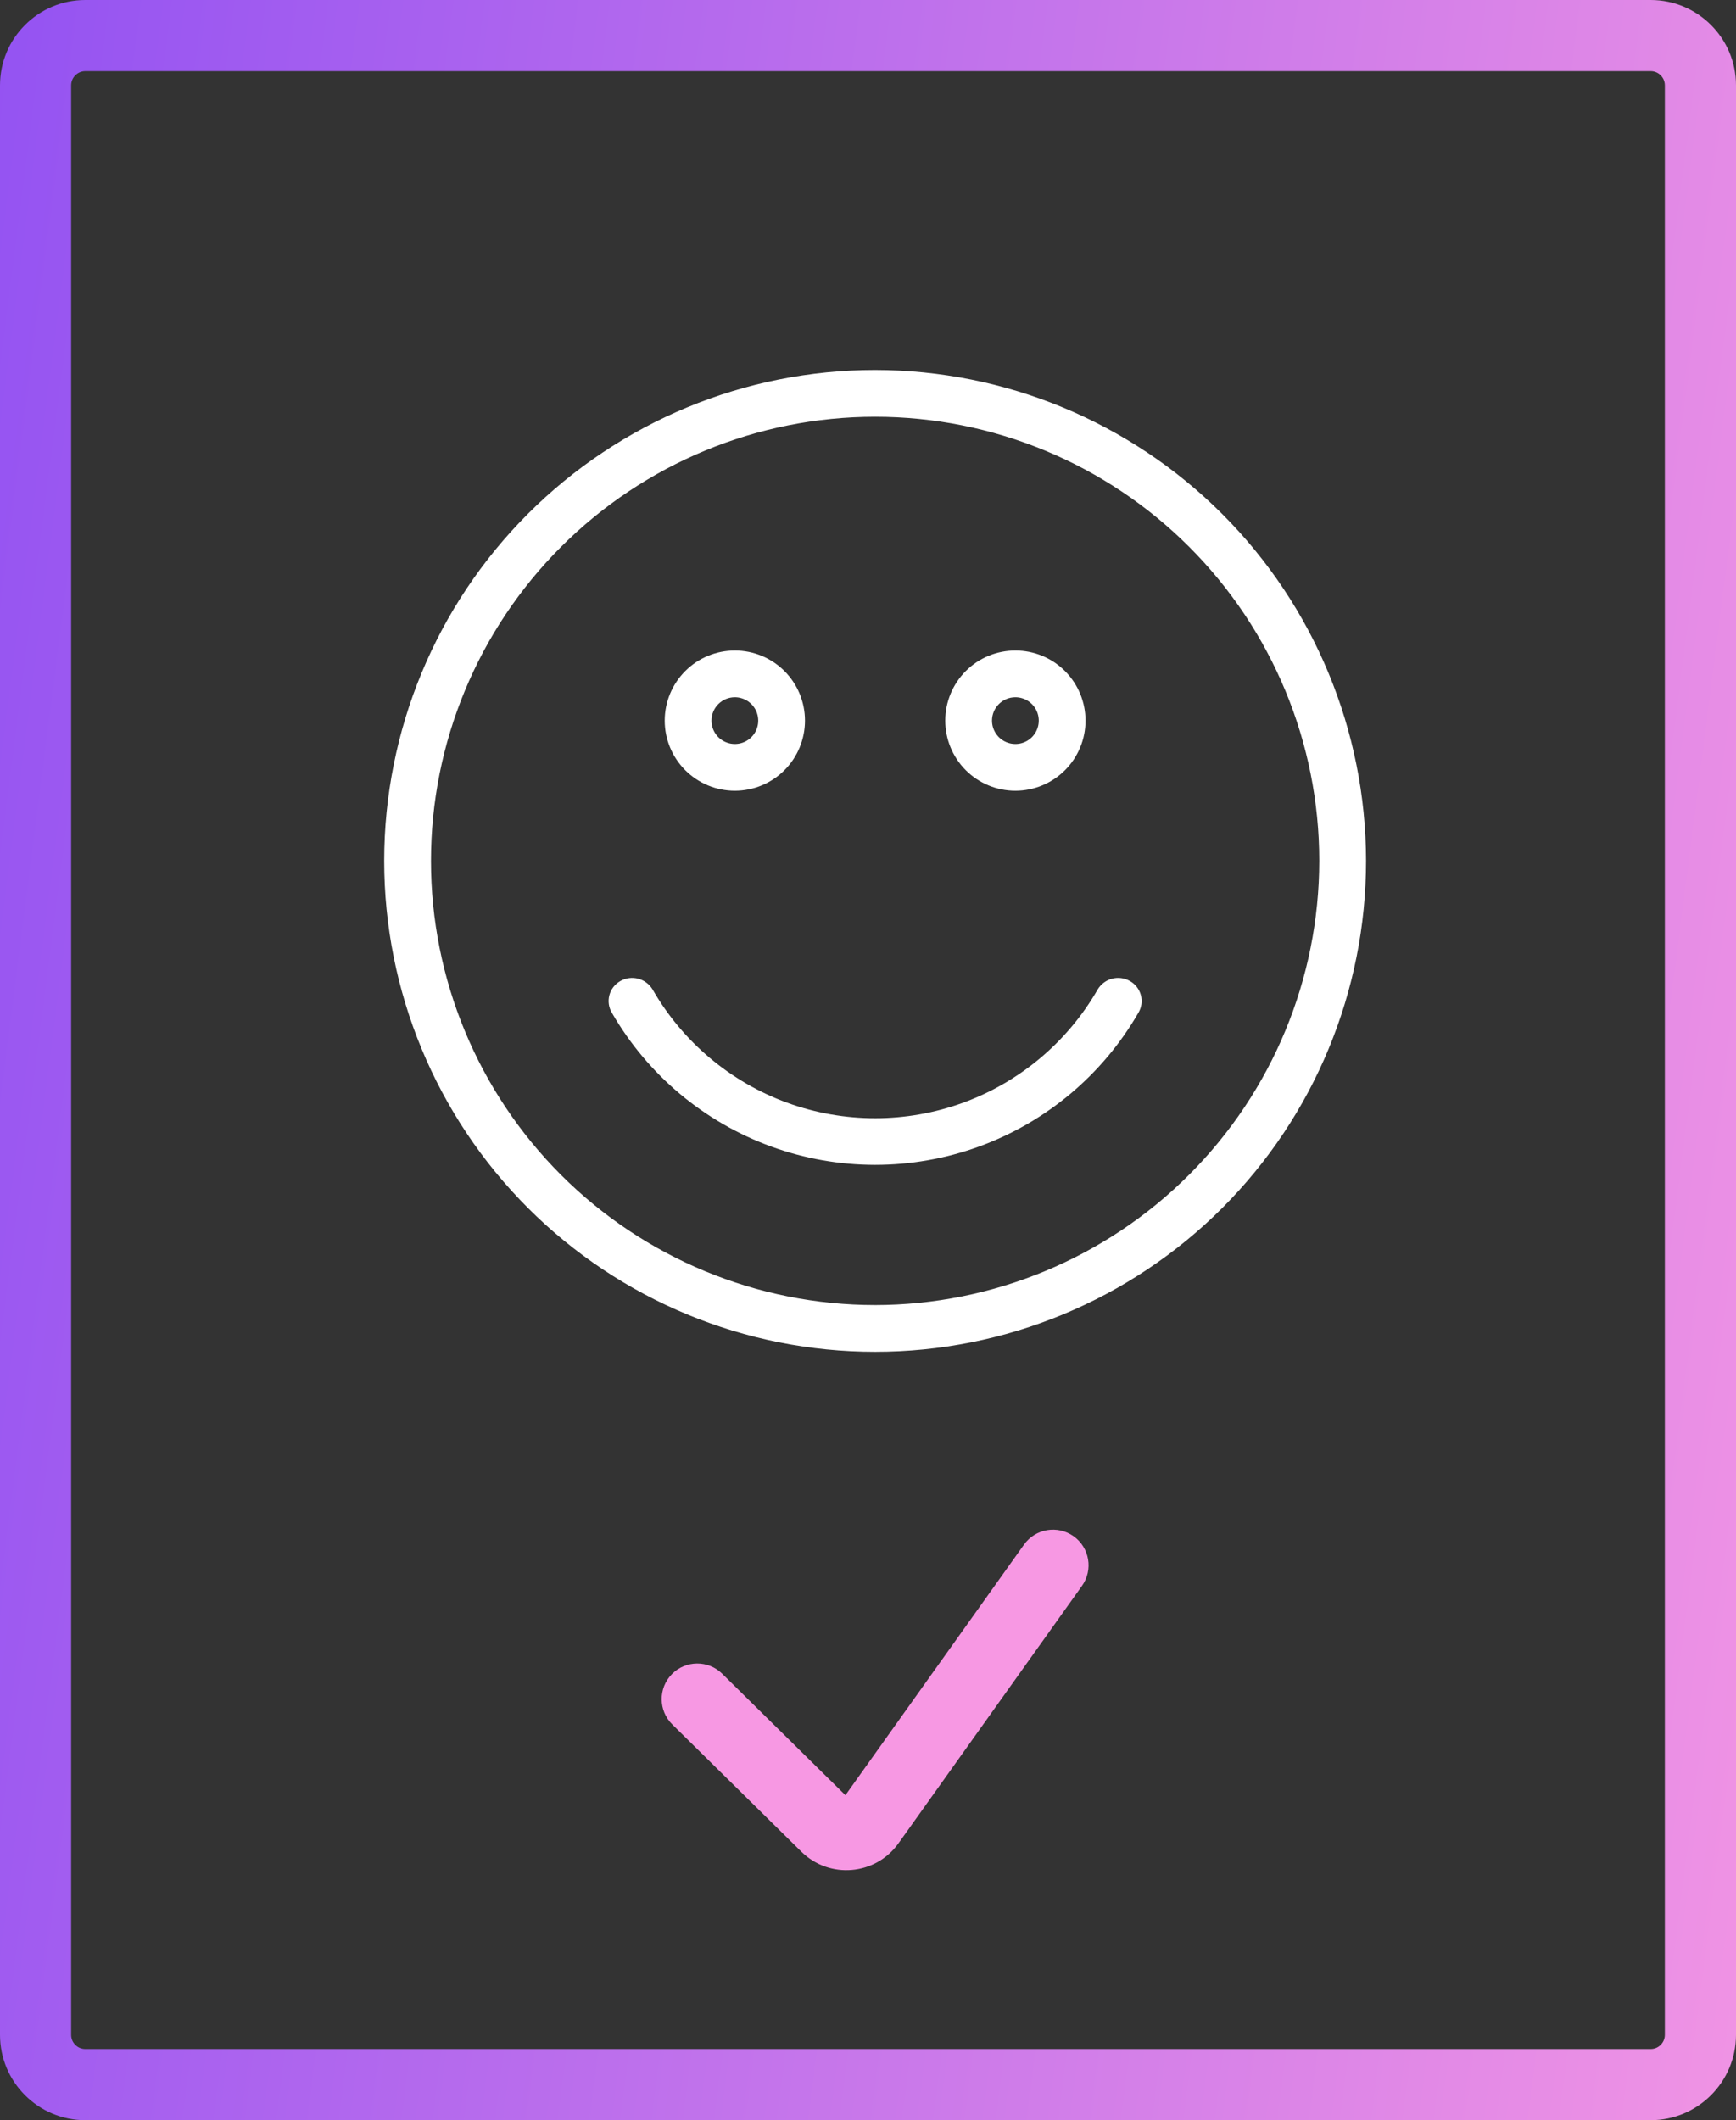
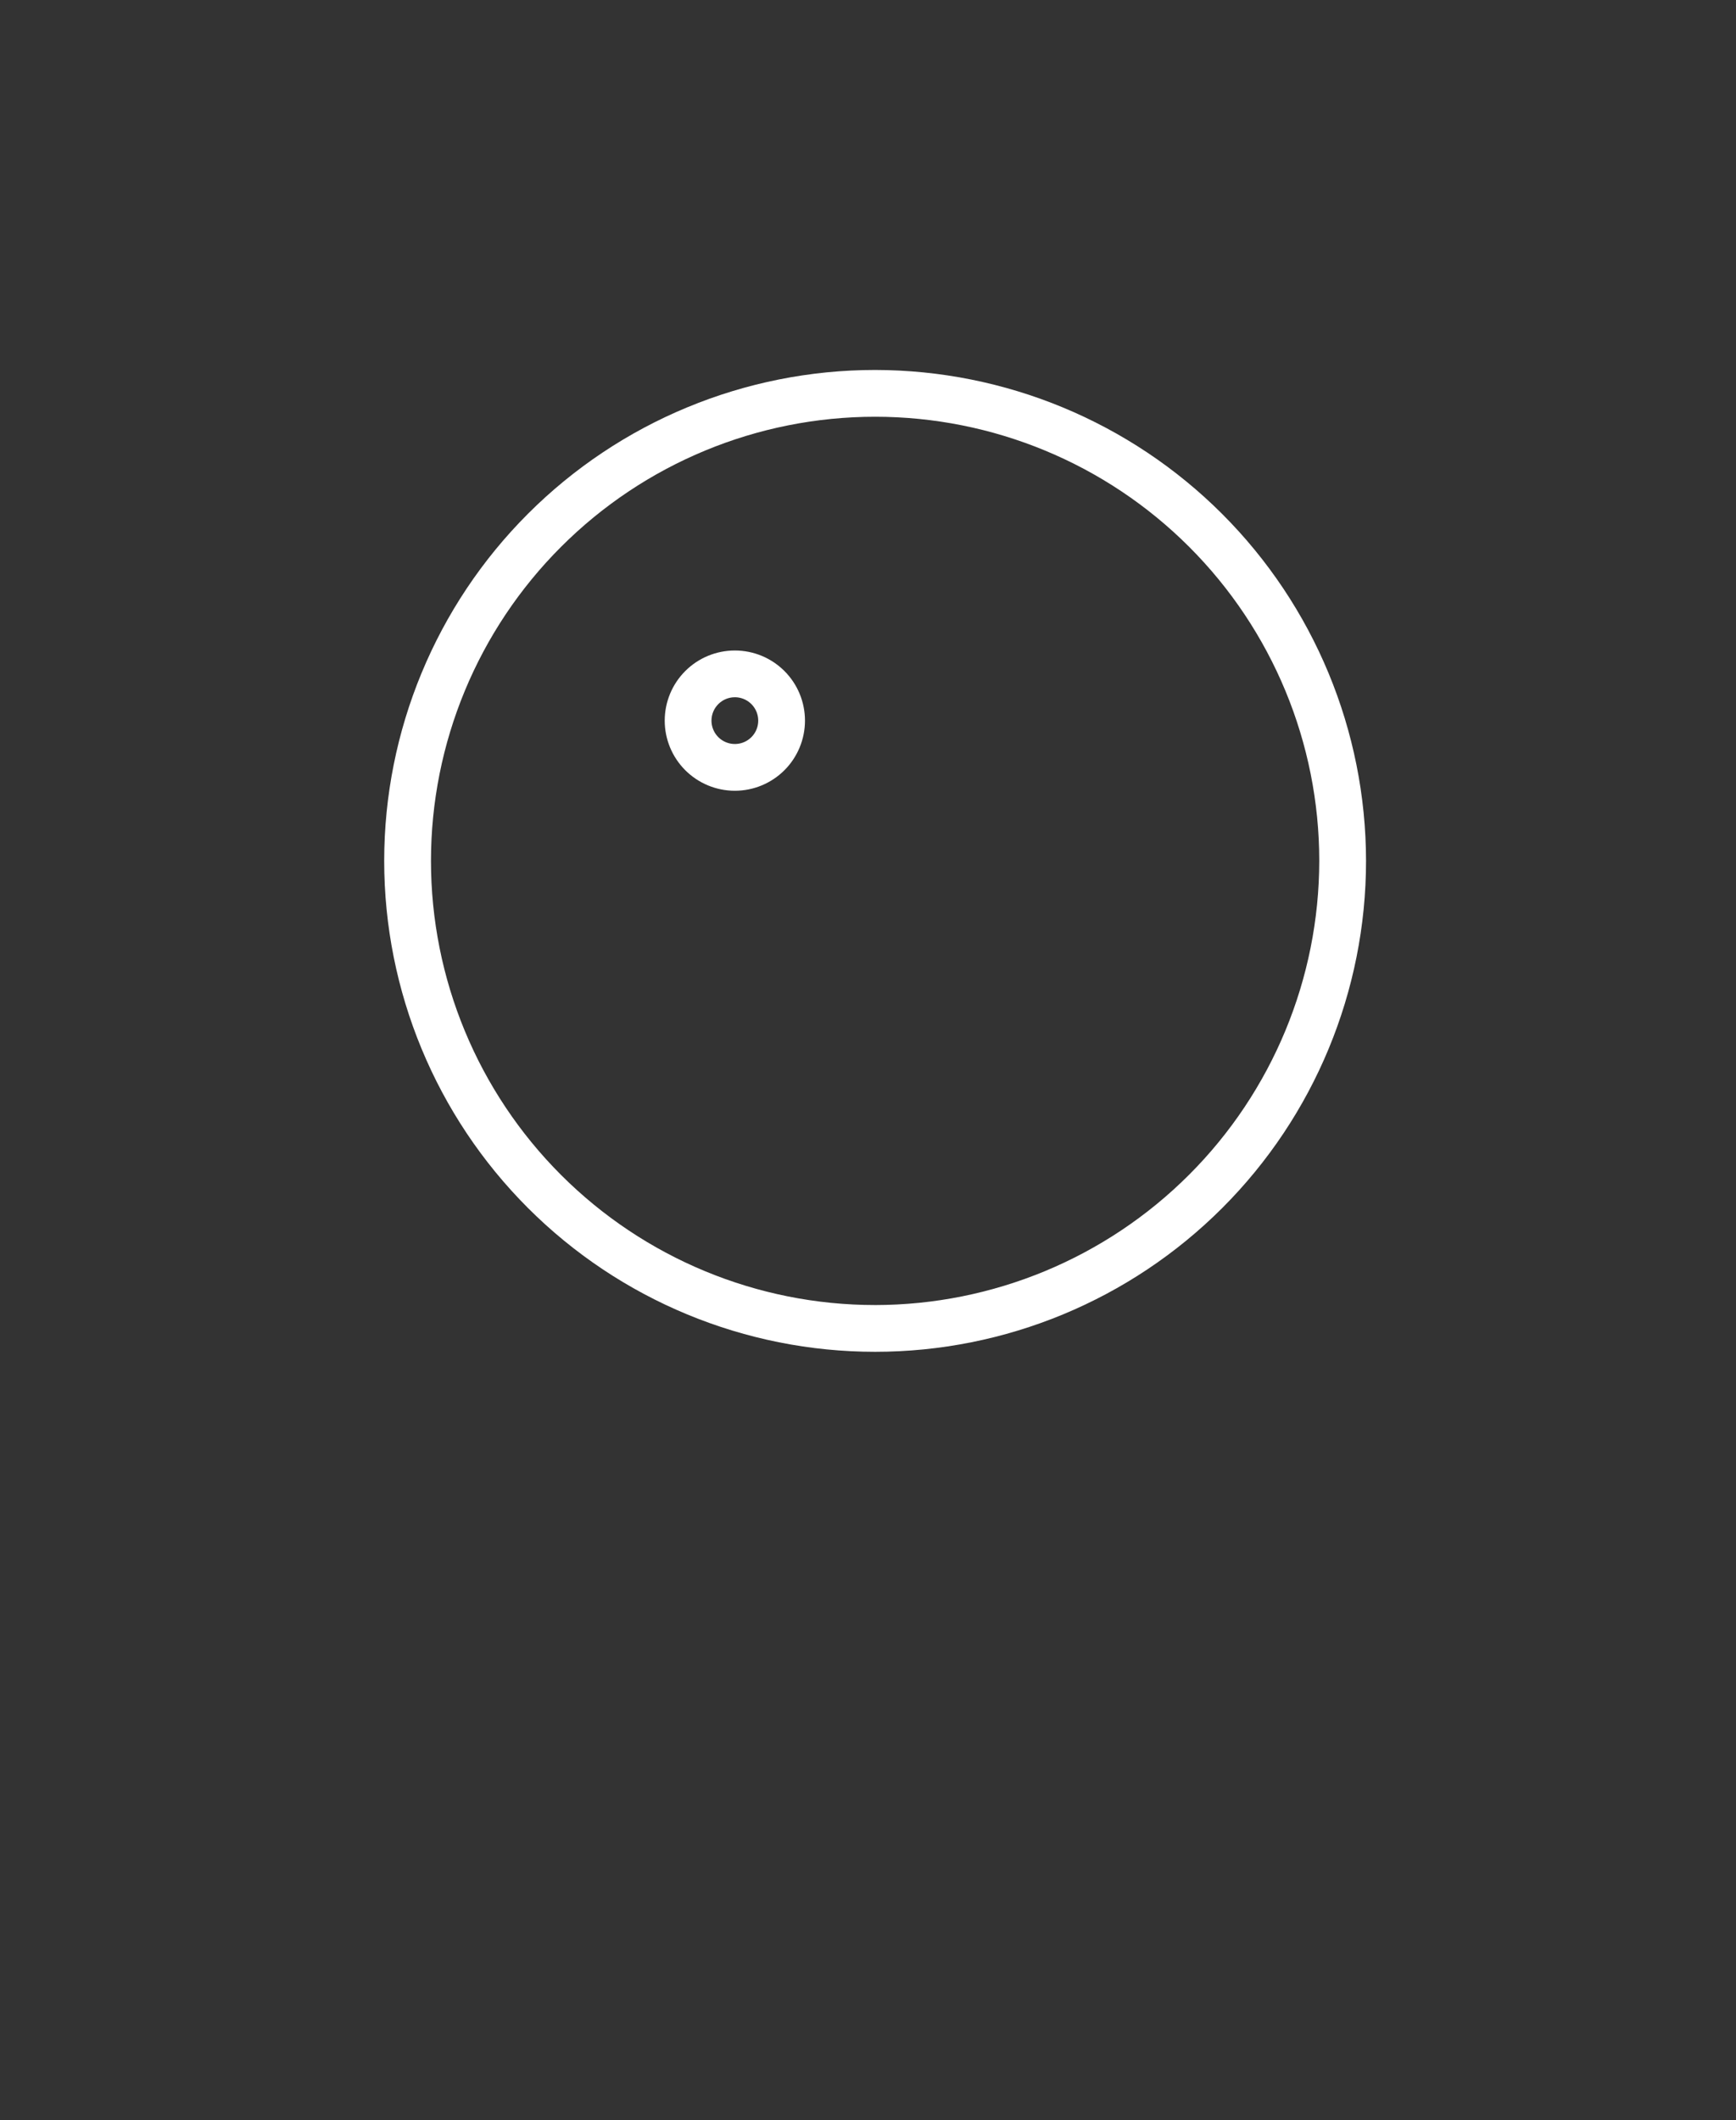
<svg xmlns="http://www.w3.org/2000/svg" width="122" height="149" viewBox="0 0 122 149" fill="none">
  <rect x="0" y="0" width="122" height="149" fill="#333333" stroke="none" />
-   <path fill-rule="evenodd" clip-rule="evenodd" d="M75.451 107.964C76.575 108.766 76.837 110.327 76.036 111.451L63.143 129.54C61.536 131.796 58.292 132.077 56.32 130.133L47.245 121.187C46.262 120.217 46.25 118.635 47.22 117.651C48.189 116.668 49.772 116.657 50.755 117.626L59.412 126.161L71.964 108.549C72.766 107.425 74.327 107.163 75.451 107.964Z" fill="#F798E3" />
-   <path fill-rule="evenodd" clip-rule="evenodd" d="M116 5H6C5.448 5 5 5.448 5 6V143C5 143.552 5.448 144 6 144H116C116.552 144 117 143.552 117 143V6C117 5.448 116.552 5 116 5ZM6 0C2.686 0 0 2.686 0 6V143C0 146.314 2.686 149 6 149H116C119.314 149 122 146.314 122 143V6C122 2.686 119.314 0 116 0H6Z" fill="url(#paint0_linear_106_170)" />
  <path d="M61.5 26C52.35 26 43.574 29.635 37.105 36.105C30.635 42.575 27 51.35 27 60.5C27 69.65 30.635 78.426 37.105 84.895C43.574 91.365 52.35 95 61.5 95C70.65 95 79.425 91.365 85.895 84.895C92.365 78.426 96 69.65 96 60.5C95.991 51.353 92.353 42.583 85.885 36.114C79.417 29.647 70.647 26.009 61.5 26L61.5 26ZM61.5 91.714C53.221 91.714 45.282 88.426 39.429 82.572C33.575 76.718 30.287 68.779 30.287 60.501C30.287 52.223 33.575 44.283 39.429 38.431C45.283 32.576 53.222 29.288 61.5 29.288C69.778 29.288 77.718 32.577 83.57 38.431C89.425 44.284 92.713 52.223 92.713 60.501C92.704 68.777 89.413 76.711 83.561 82.562C77.709 88.414 69.775 91.706 61.5 91.715L61.5 91.714Z" fill="white" />
  <path d="M51.643 55.572C52.95 55.572 54.204 55.052 55.128 54.128C56.052 53.204 56.571 51.95 56.571 50.643C56.571 49.336 56.052 48.082 55.128 47.158C54.204 46.234 52.95 45.715 51.643 45.715C50.336 45.715 49.082 46.234 48.158 47.158C47.234 48.082 46.714 49.336 46.714 50.643C46.714 51.95 47.234 53.204 48.158 54.128C49.082 55.052 50.336 55.572 51.643 55.572ZM51.643 49C52.307 49 52.907 49.401 53.16 50.014C53.415 50.628 53.275 51.335 52.805 51.805C52.334 52.275 51.628 52.415 51.014 52.16C50.4 51.907 50 51.307 50 50.643C50 49.736 50.736 49 51.643 49Z" fill="white" />
-   <path d="M71.357 55.572C72.664 55.572 73.918 55.052 74.842 54.128C75.766 53.204 76.286 51.95 76.286 50.643C76.286 49.336 75.766 48.082 74.842 47.158C73.918 46.234 72.664 45.715 71.357 45.715C70.05 45.715 68.796 46.234 67.872 47.158C66.948 48.082 66.429 49.336 66.429 50.643C66.429 51.95 66.948 53.204 67.872 54.128C68.796 55.052 70.05 55.572 71.357 55.572ZM71.357 49C72.022 49 72.621 49.401 72.875 50.014C73.129 50.628 72.989 51.335 72.519 51.805C72.049 52.275 71.343 52.415 70.729 52.16C70.115 51.907 69.714 51.307 69.714 50.643C69.714 49.736 70.45 49 71.357 49Z" fill="white" />
-   <path d="M79.408 68.945C78.617 68.493 77.61 68.756 77.141 69.536C75.024 73.22 71.674 76.039 67.682 77.496C63.69 78.951 59.312 78.951 55.32 77.496C51.328 76.039 47.978 73.22 45.861 69.536C45.391 68.756 44.384 68.493 43.594 68.945C43.214 69.158 42.937 69.516 42.825 69.937C42.714 70.358 42.777 70.806 43.003 71.179C45.512 75.529 49.475 78.856 54.194 80.574C58.914 82.292 64.087 82.292 68.807 80.574C73.527 78.856 77.489 75.529 79.999 71.179C80.224 70.806 80.288 70.358 80.176 69.937C80.065 69.516 79.788 69.158 79.408 68.945H79.408Z" fill="white" />
  <defs>
    <linearGradient id="paint0_linear_106_170" x1="0" y1="0" x2="149.255" y2="19.105" gradientUnits="userSpaceOnUse">
      <stop stop-color="#9453F2" />
      <stop offset="1" stop-color="#F798E3" />
    </linearGradient>
  </defs>
</svg>